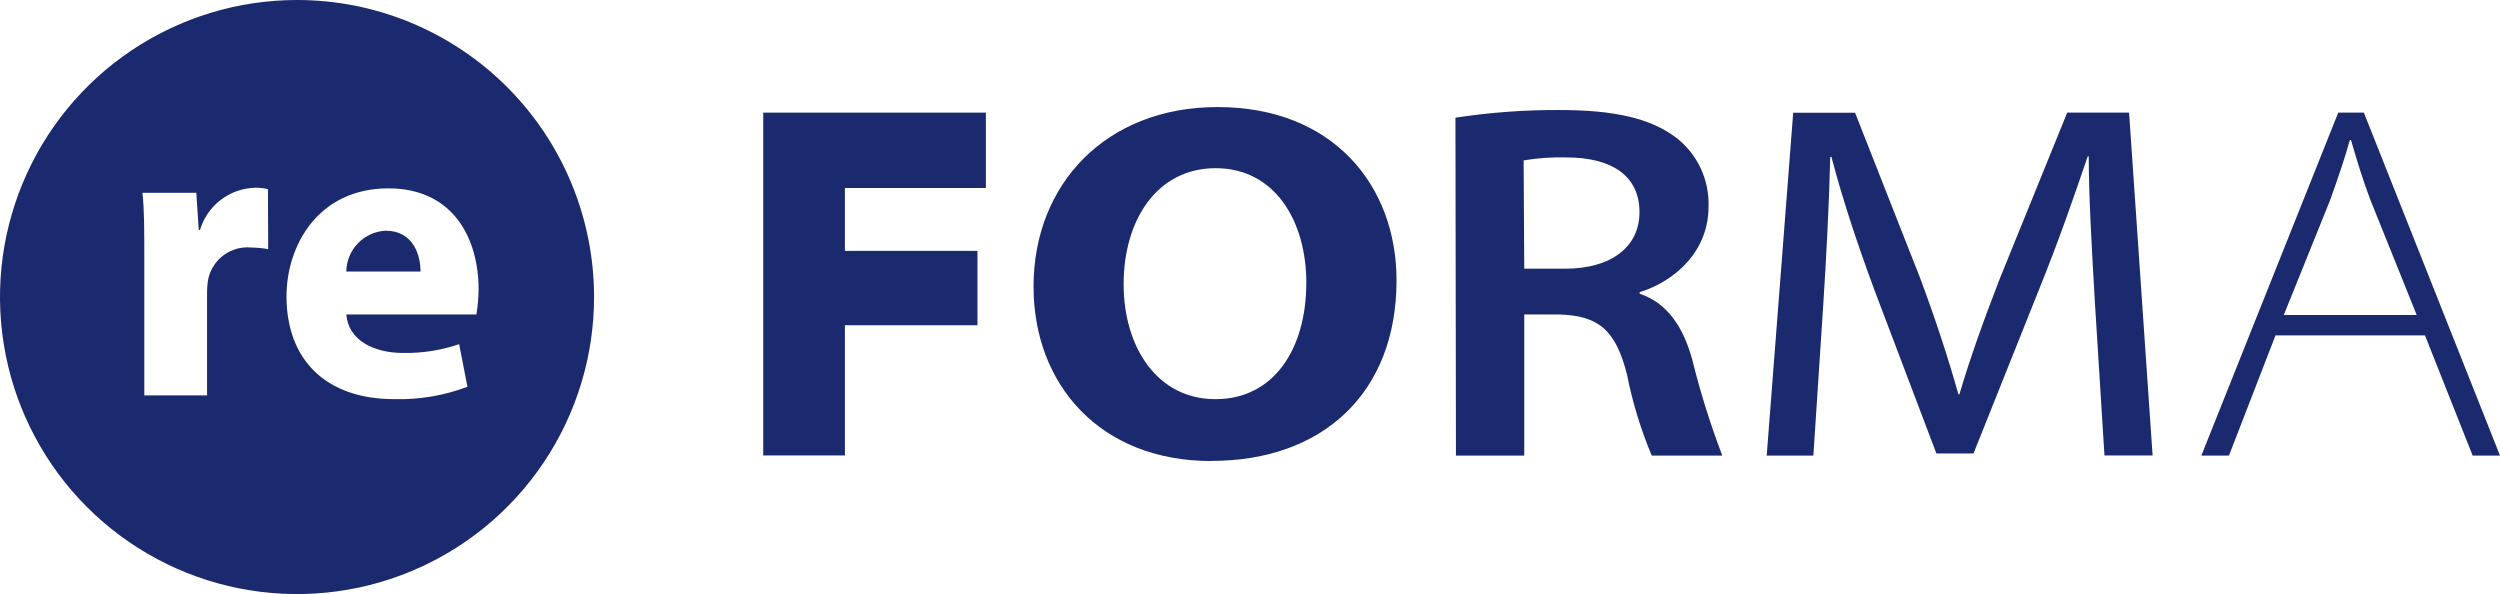
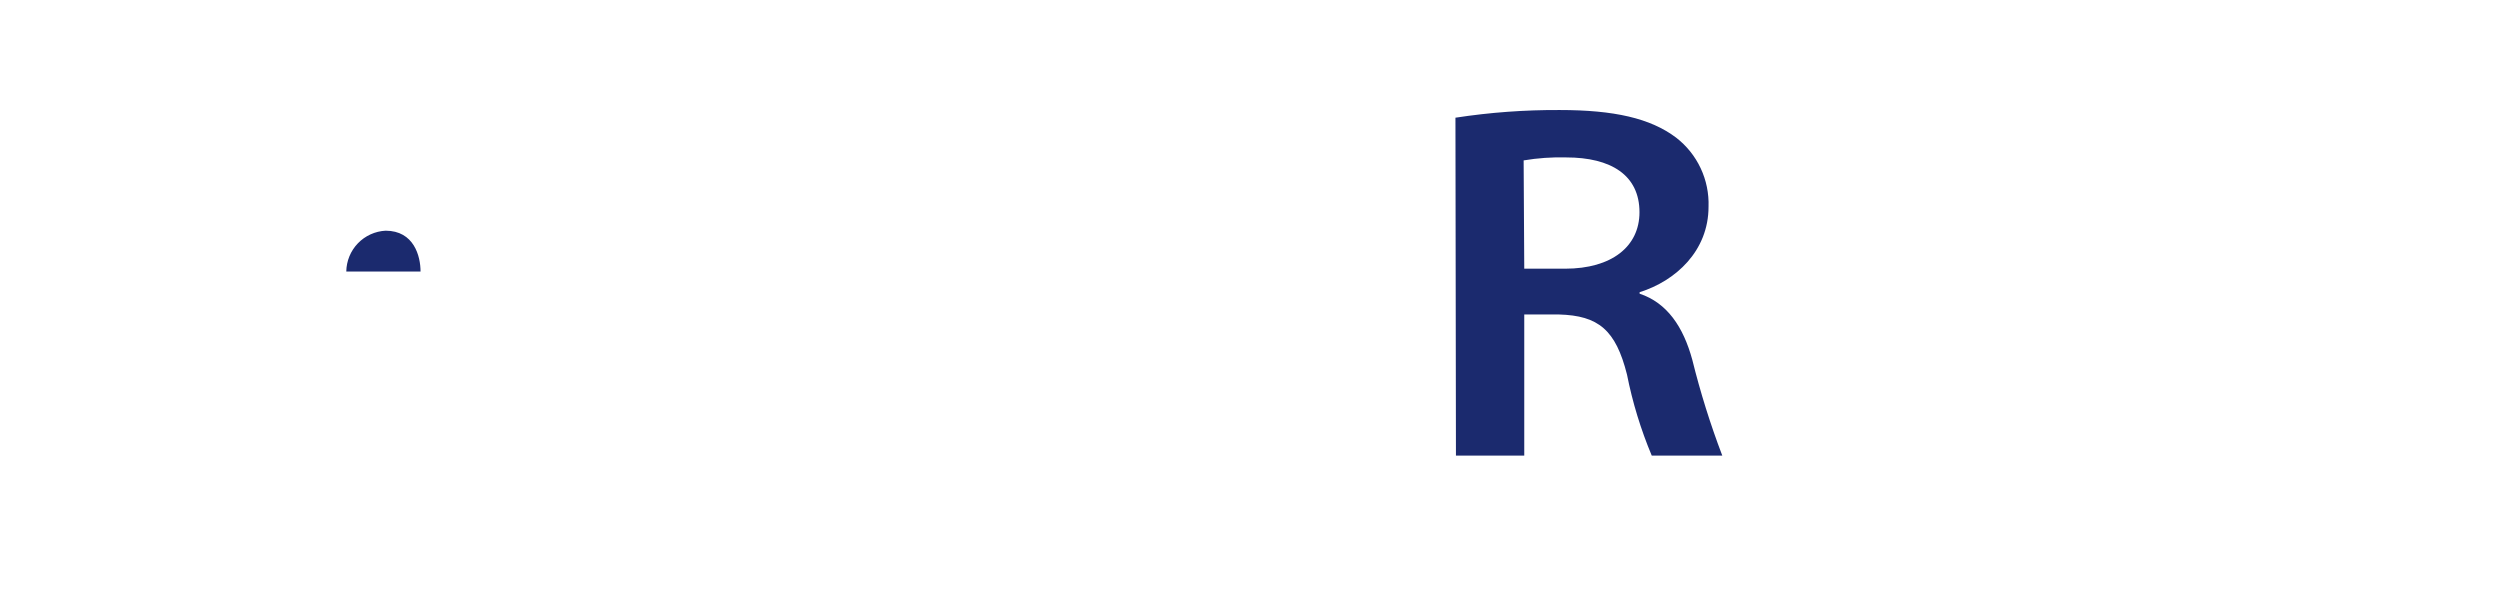
<svg xmlns="http://www.w3.org/2000/svg" width="202" height="48" viewBox="0 0 202 48" fill="none">
-   <path fill-rule="evenodd" clip-rule="evenodd" d="M97.86 37.25C88.86 37.25 83.51 31.05 83.51 23.15C83.51 14.85 89.4 8.65 98.37 8.65C107.74 8.65 112.84 15.02 112.84 22.65C112.84 31.79 106.84 37.24 97.9 37.24L97.86 37.25ZM98.23 32.25C102.88 32.25 105.55 28.25 105.55 22.84C105.55 17.84 102.99 13.59 98.23 13.59C93.47 13.59 90.79 17.79 90.79 22.96C90.79 28.13 93.57 32.25 98.18 32.25H98.23Z" fill="#1B2A6E" />
-   <path d="M61.669 9.1H79.659V15.19H68.269V20.27H78.979V26.28H68.269V36.8H61.669V9.1Z" fill="#1B2A6E" />
  <path fill-rule="evenodd" clip-rule="evenodd" d="M126.02 8.89C123.201 8.875 120.386 9.082 117.6 9.51L117.64 36.81H123.16V25.41H125.97C129.15 25.5 130.55 26.65 131.46 30.26C131.905 32.505 132.575 34.699 133.46 36.81H139.16C138.197 34.285 137.389 31.703 136.74 29.08C136.01 26.4 134.7 24.47 132.48 23.73V23.61C135.39 22.7 138.05 20.28 138.05 16.7C138.087 15.629 137.869 14.564 137.414 13.593C136.958 12.623 136.278 11.775 135.43 11.12C133.35 9.55 130.41 8.89 126.02 8.89ZM126.47 21.71H123.16L123.11 12.96C124.246 12.77 125.398 12.689 126.55 12.72C130.17 12.72 132.47 14.15 132.47 17.15C132.47 19.92 130.22 21.71 126.47 21.71Z" fill="#1B2A6E" />
-   <path d="M169.28 24.63L169.232 23.803C169.02 20.153 168.77 15.844 168.77 12.63H168.69C167.6 15.83 166.38 19.36 164.85 23.15L159.46 36.64H156.46L151.46 23.45C150.01 19.53 148.84 15.96 147.98 12.68H147.88C147.81 16.13 147.57 20.78 147.3 24.93L146.52 36.81H142.75L144.89 9.11H149.89L155.16 22.5C156.43 25.91 157.43 28.99 158.24 31.86H158.32C159.14 29.08 160.23 26 161.59 22.5L167.03 9.1H172.03L173.93 36.8H170.04L169.28 24.63Z" fill="#1B2A6E" />
-   <path fill-rule="evenodd" clip-rule="evenodd" d="M180.1 36.81L183.86 27.1H195.94L199.79 36.81H202L191 9.1H188.93L177.87 36.81H180.1ZM191.55 16.21L195.27 25.45H184.53L188.29 16.13L188.36 15.93C188.966 14.208 189.436 12.87 189.87 11.31H189.96L190.036 11.57C190.465 13.037 190.86 14.387 191.55 16.21Z" fill="#1B2A6E" />
  <path d="M31.16 18.64C30.31 18.683 29.508 19.048 28.917 19.661C28.327 20.274 27.992 21.089 27.98 21.94H33.98C33.98 20.7 33.45 18.64 31.15 18.64" fill="#1B2A6E" />
-   <path d="M24 0C19.253 0 14.613 1.408 10.666 4.045C6.72 6.682 3.643 10.43 1.827 14.816C0.01 19.201 -0.465 24.027 0.461 28.682C1.387 33.338 3.673 37.614 7.029 40.971C10.386 44.327 14.662 46.613 19.318 47.539C23.973 48.465 28.799 47.99 33.184 46.173C37.57 44.357 41.318 41.281 43.955 37.334C46.592 33.387 48 28.747 48 24C48 17.635 45.471 11.53 40.971 7.029C36.47 2.529 30.365 0 24 0ZM21.67 20.13C21.218 20.049 20.759 20.005 20.3 20C19.505 19.924 18.71 20.145 18.068 20.619C17.426 21.093 16.982 21.788 16.82 22.57C16.757 22.943 16.727 23.321 16.73 23.7V31.95H11.66V20.95C11.66 18.55 11.66 16.95 11.51 15.58H15.86L16.06 18.58H16.16C16.447 17.62 17.027 16.775 17.82 16.163C18.614 15.551 19.579 15.204 20.58 15.17C20.94 15.161 21.299 15.198 21.65 15.28L21.67 20.13ZM38.5 25.41H27.98C28.15 27.51 30.22 28.52 32.59 28.52C34.123 28.544 35.648 28.303 37.1 27.81L37.77 31.25C35.88 31.965 33.87 32.304 31.85 32.25C26.31 32.25 23.15 29.05 23.15 23.94C23.15 19.8 25.74 15.22 31.38 15.22C36.67 15.22 38.67 19.33 38.67 23.37C38.666 24.04 38.609 24.709 38.5 25.37" fill="#1B2A6E" />
</svg>